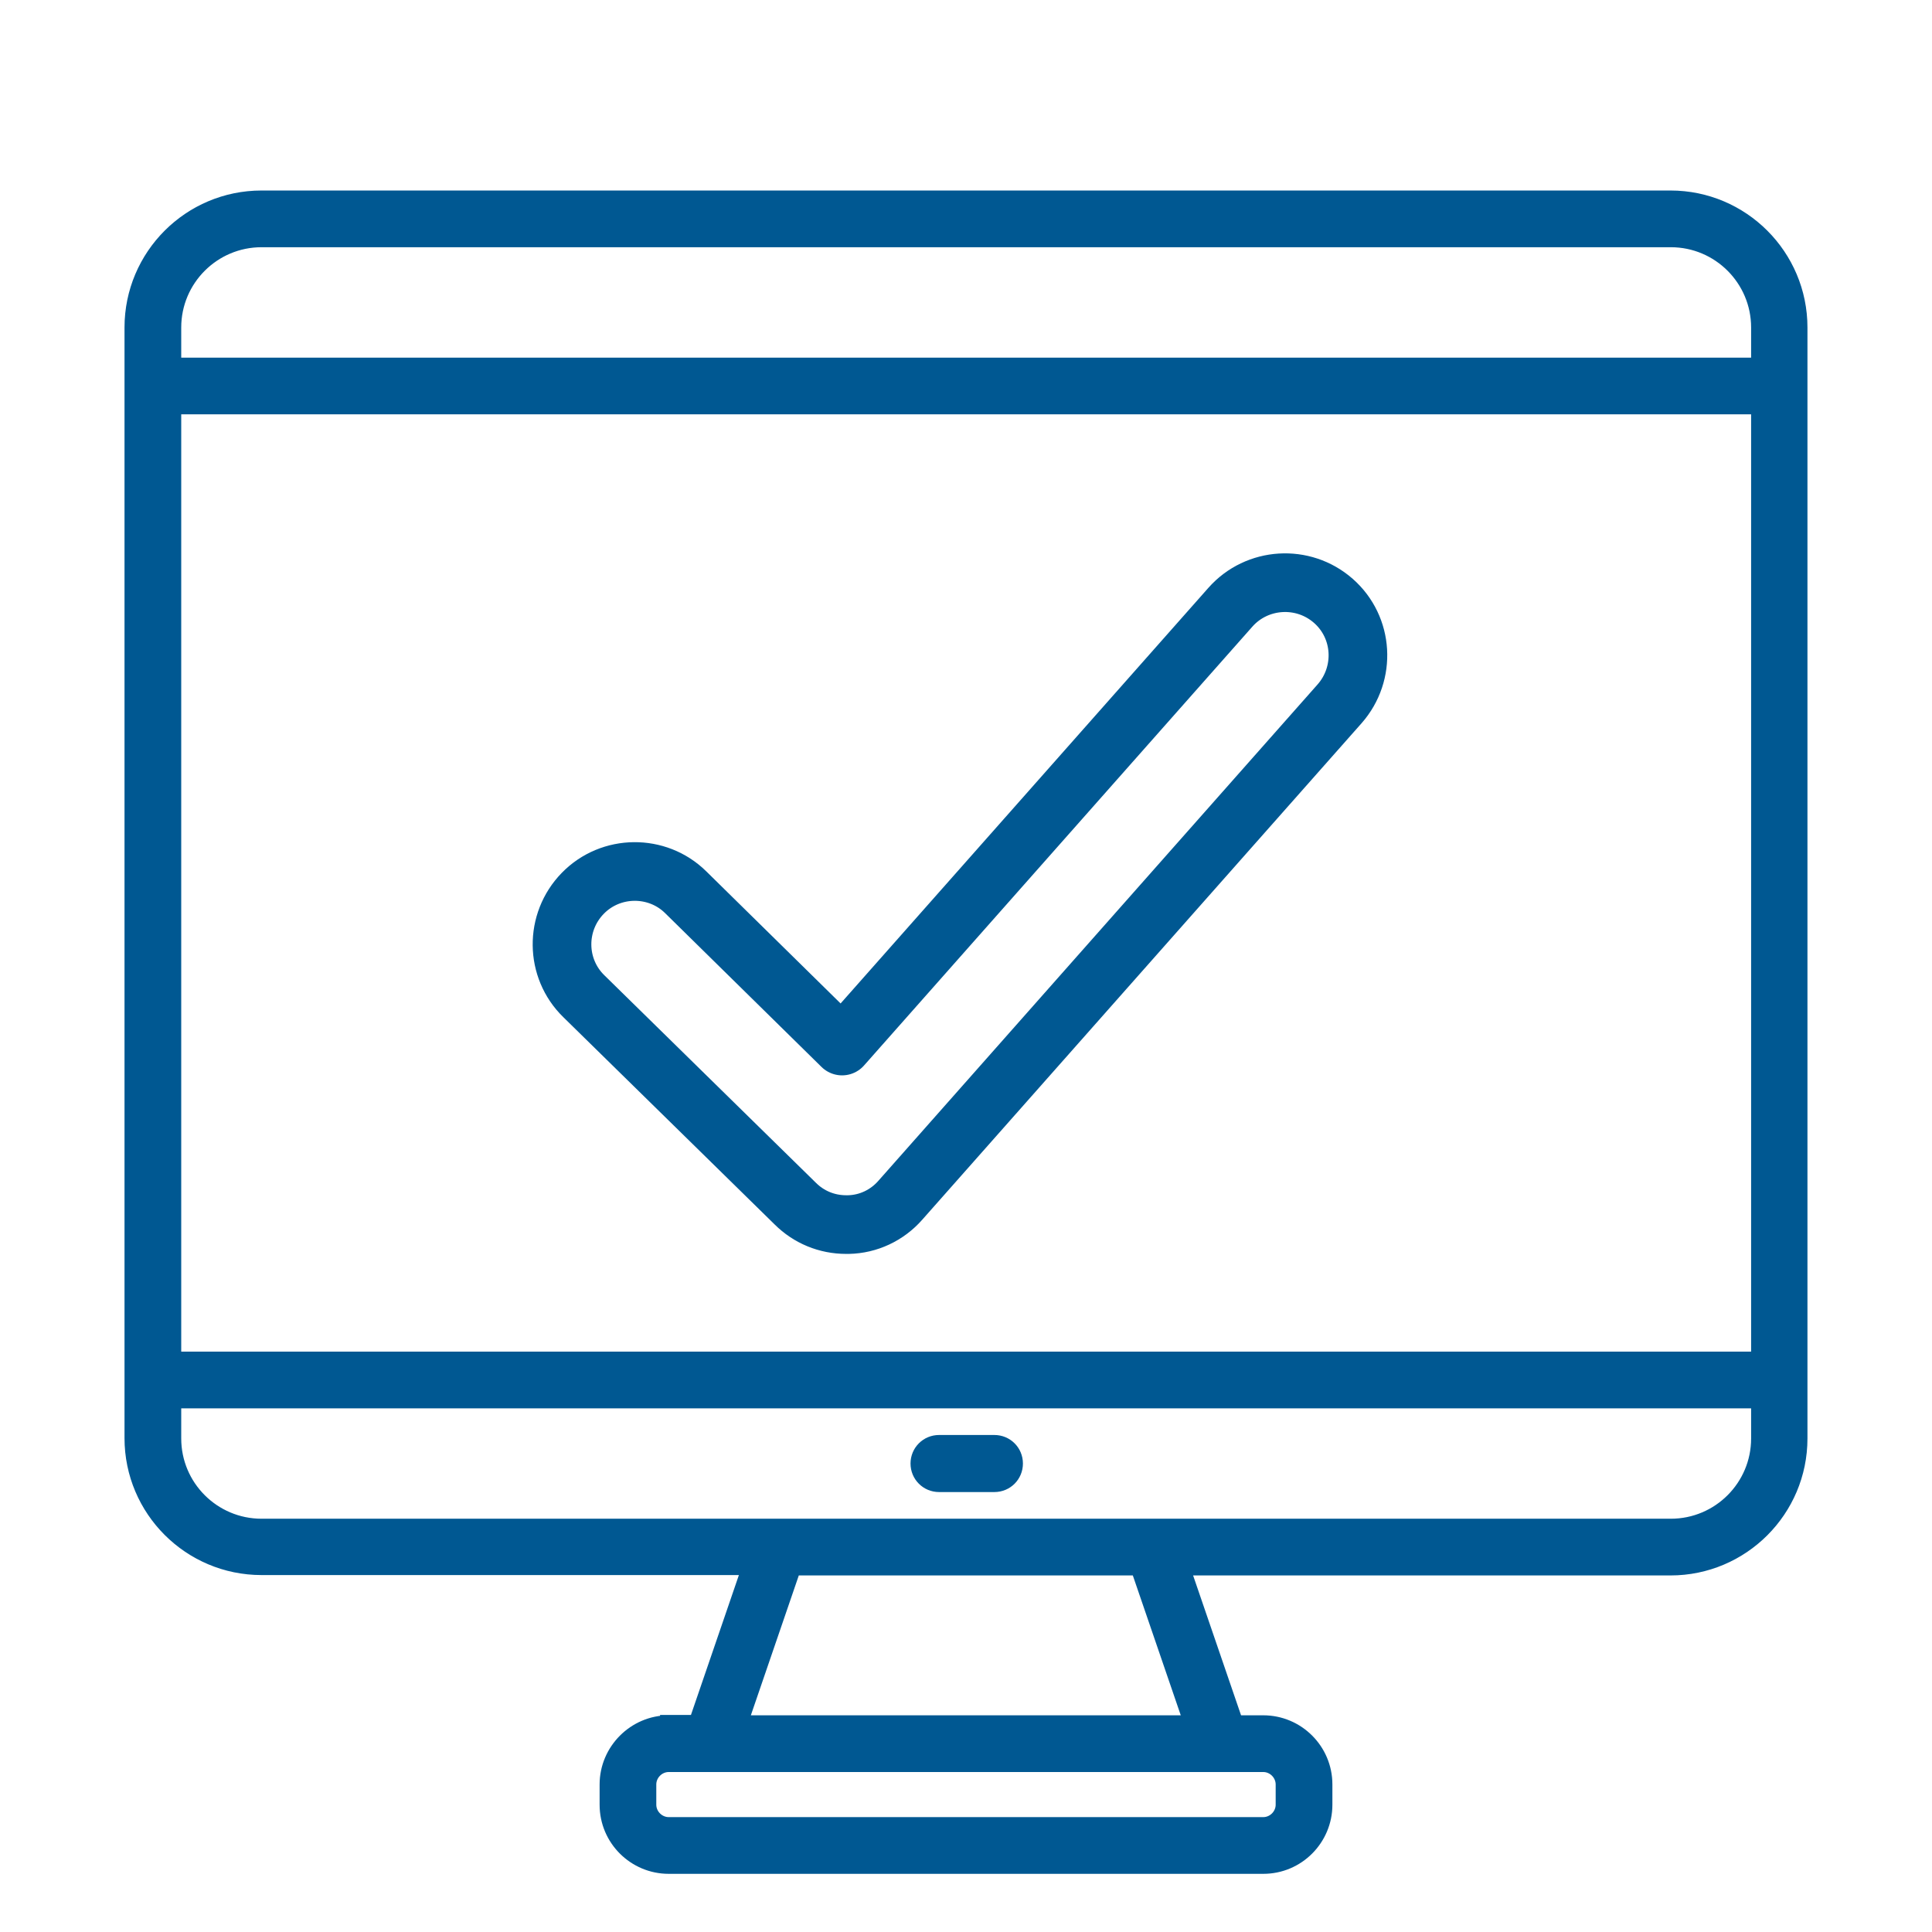
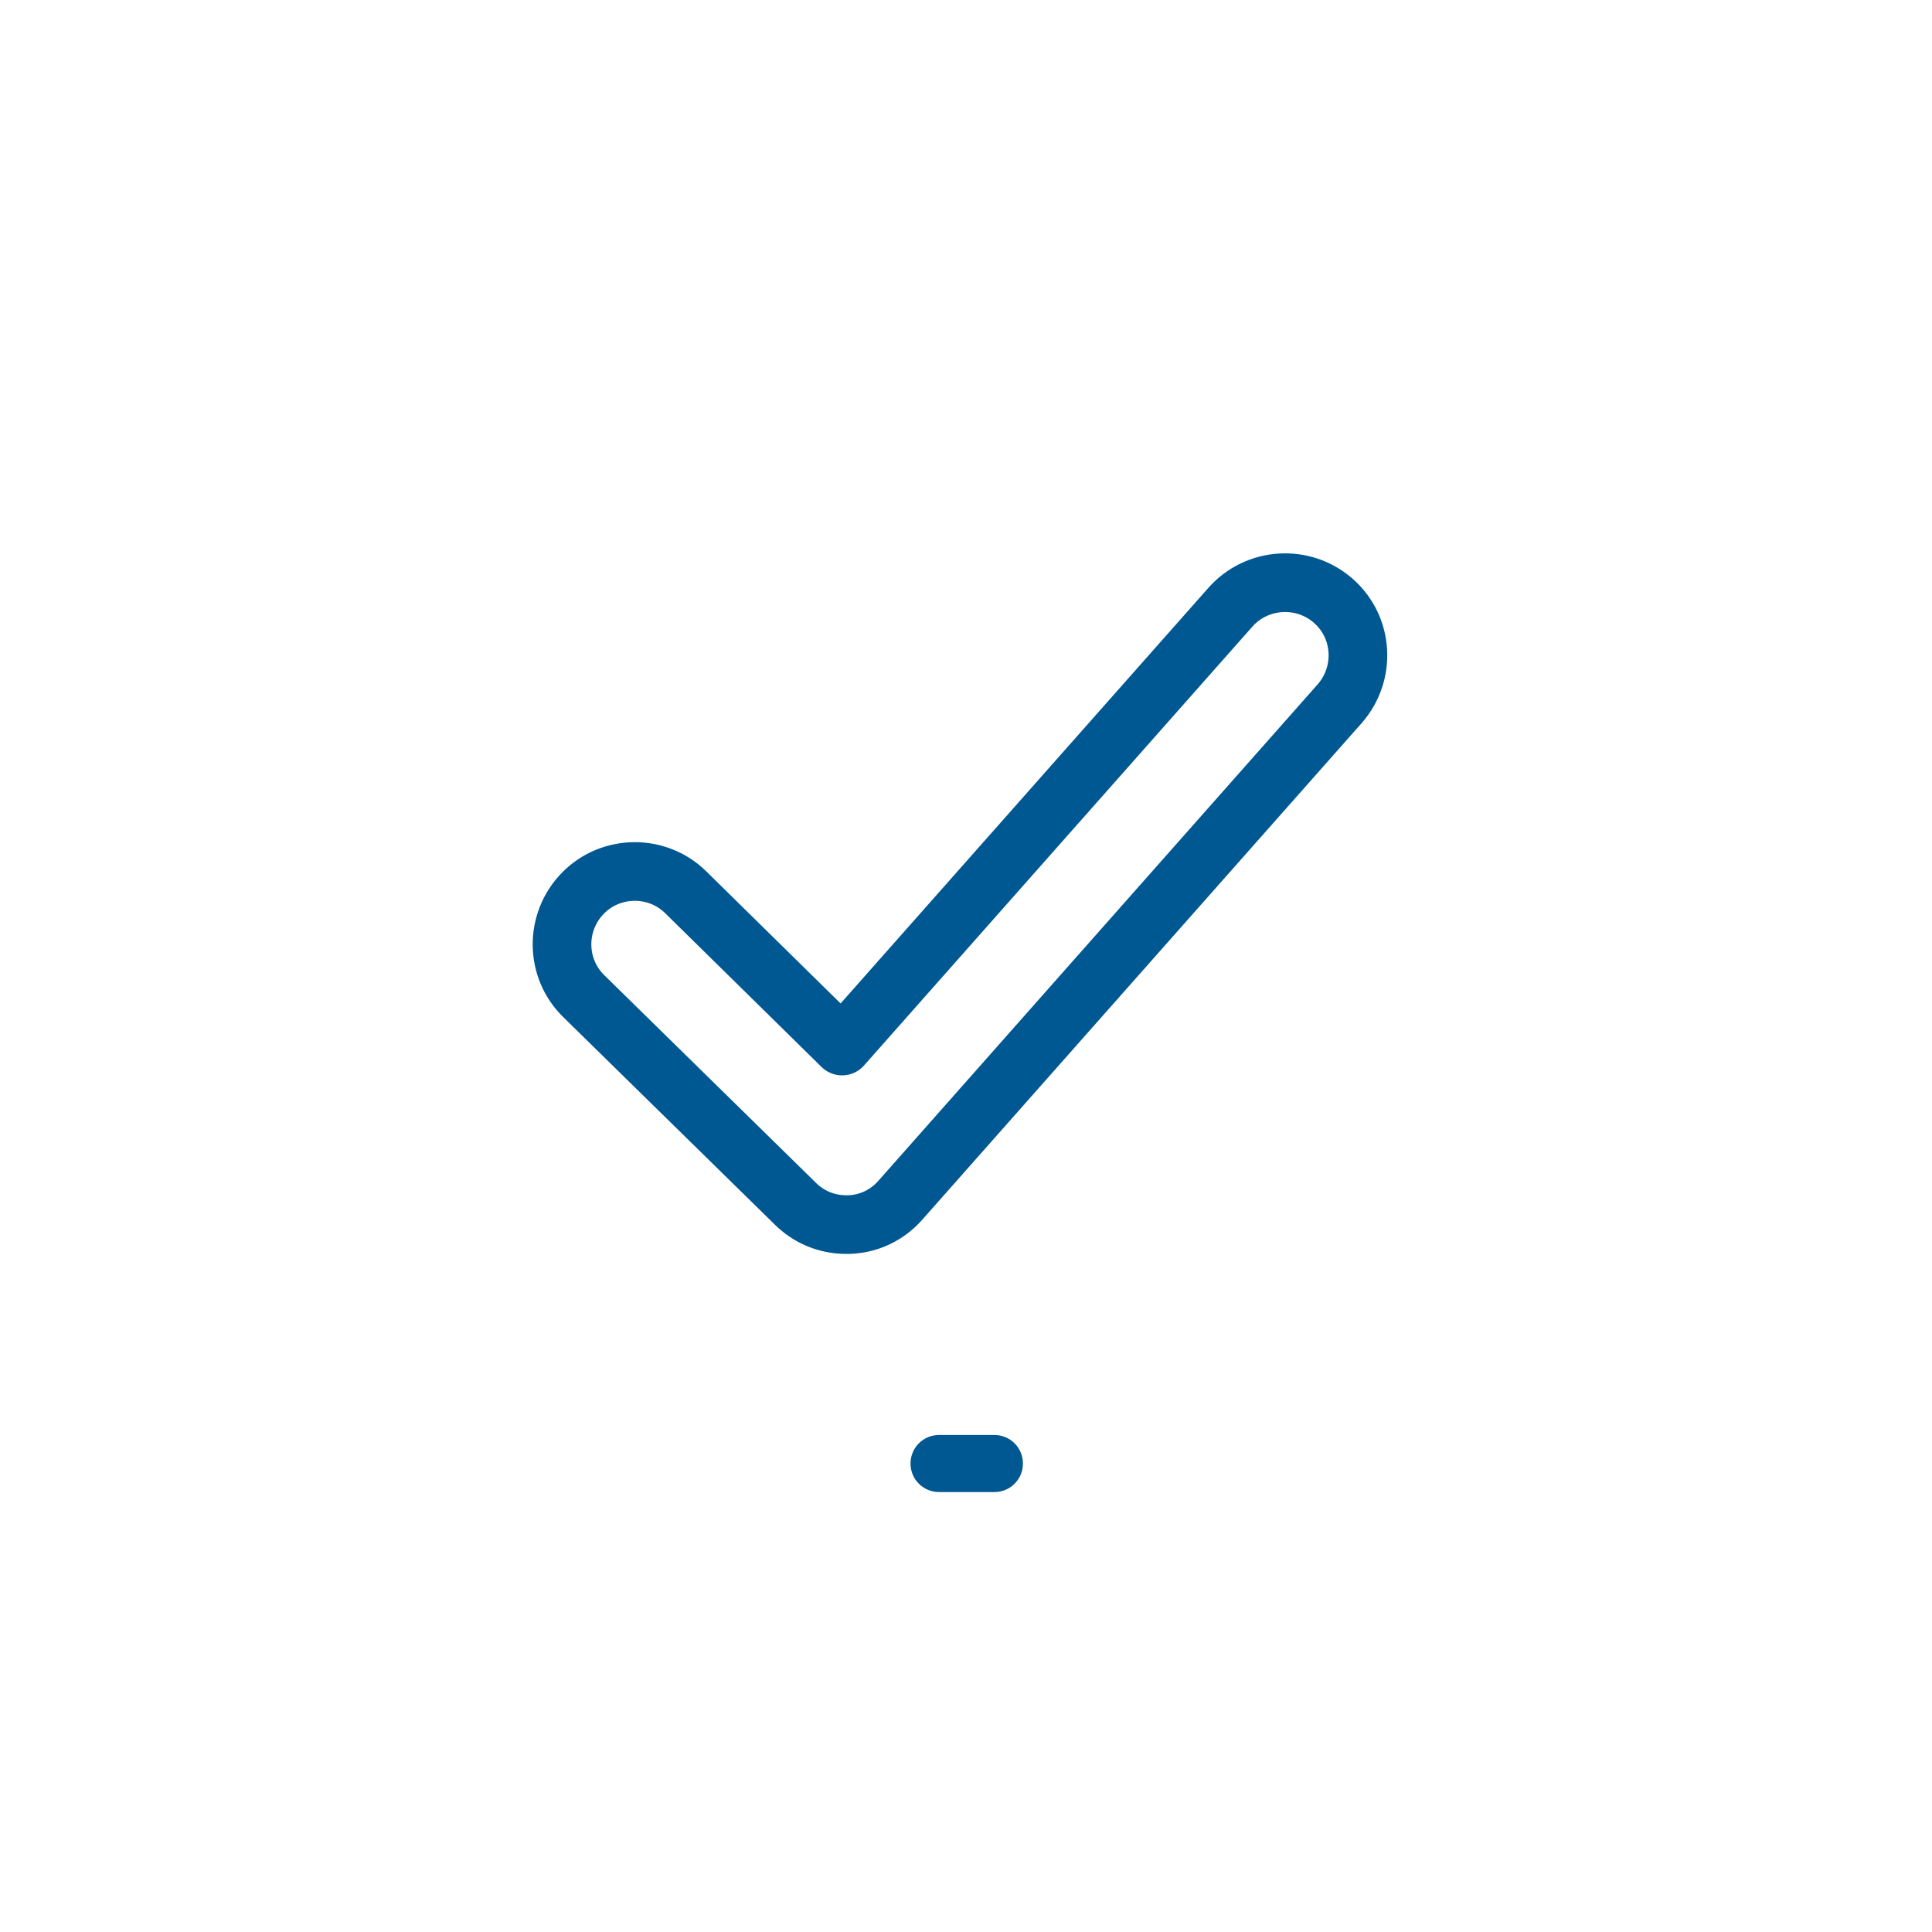
<svg xmlns="http://www.w3.org/2000/svg" width="56" height="56" viewBox="0 0 56 56" fill="none">
-   <path d="M19.383 49.969C18.421 49.969 17.63 50.761 17.63 51.723V52.311C17.63 53.284 18.421 54.064 19.383 54.064H36.617C37.59 54.064 38.37 53.273 38.37 52.311V51.723C38.37 50.75 37.579 49.969 36.617 49.969H35.794L34.233 45.415H48.42C50.473 45.415 52.14 43.747 52.14 41.695V9.493C52.14 7.44 50.473 5.772 48.42 5.772H7.58C5.527 5.772 3.859 7.44 3.859 9.493V41.684C3.859 43.737 5.527 45.404 7.58 45.404H21.767L20.206 49.959H19.383V49.969ZM36.617 52.92H19.383C19.051 52.92 18.773 52.642 18.773 52.311V51.723C18.773 51.391 19.051 51.113 19.383 51.113H36.617C36.948 51.113 37.226 51.391 37.226 51.723V52.311C37.226 52.642 36.948 52.92 36.617 52.92ZM34.586 49.969H21.414L22.975 45.415H33.014L34.575 49.969H34.586ZM48.431 44.271H7.58C6.158 44.271 5.003 43.117 5.003 41.695V40.572H51.007V41.695C51.007 43.117 49.852 44.271 48.431 44.271ZM51.007 39.428H5.003V11.759H51.007V39.428ZM51.007 10.616H5.003V9.493C5.003 8.071 6.158 6.916 7.58 6.916H48.431C49.852 6.916 51.007 8.071 51.007 9.493V10.616Z" fill="#005892" stroke="#005892" stroke-width="0.5" stroke-miterlimit="22.93" />
-   <path d="M27.219 41.844C26.899 41.844 26.642 42.1 26.642 42.421C26.642 42.742 26.899 42.998 27.219 42.998H28.823C29.144 42.998 29.4 42.742 29.4 42.421C29.4 42.1 29.144 41.844 28.823 41.844H27.219Z" fill="#005892" stroke="#005892" stroke-width="0.5" stroke-miterlimit="22.93" />
+   <path d="M27.219 41.844C26.899 41.844 26.642 42.1 26.642 42.421C26.642 42.742 26.899 42.998 27.219 42.998H28.823C29.144 42.998 29.4 42.742 29.4 42.421C29.4 42.1 29.144 41.844 28.823 41.844H27.219" fill="#005892" stroke="#005892" stroke-width="0.5" stroke-miterlimit="22.93" />
  <path d="M24.526 35.495C23.97 35.495 23.446 35.281 23.05 34.886L16.924 28.877C16.09 28.065 16.079 26.728 16.892 25.894C17.704 25.06 19.052 25.05 19.875 25.862L24.408 30.32L35.666 17.598C36.435 16.732 37.772 16.646 38.648 17.416C39.525 18.186 39.6 19.522 38.83 20.399L26.097 34.789C25.712 35.228 25.167 35.484 24.59 35.495C24.568 35.495 24.536 35.495 24.515 35.495H24.526Z" stroke="#005892" stroke-width="1.7" stroke-linecap="round" stroke-linejoin="round" />
</svg>